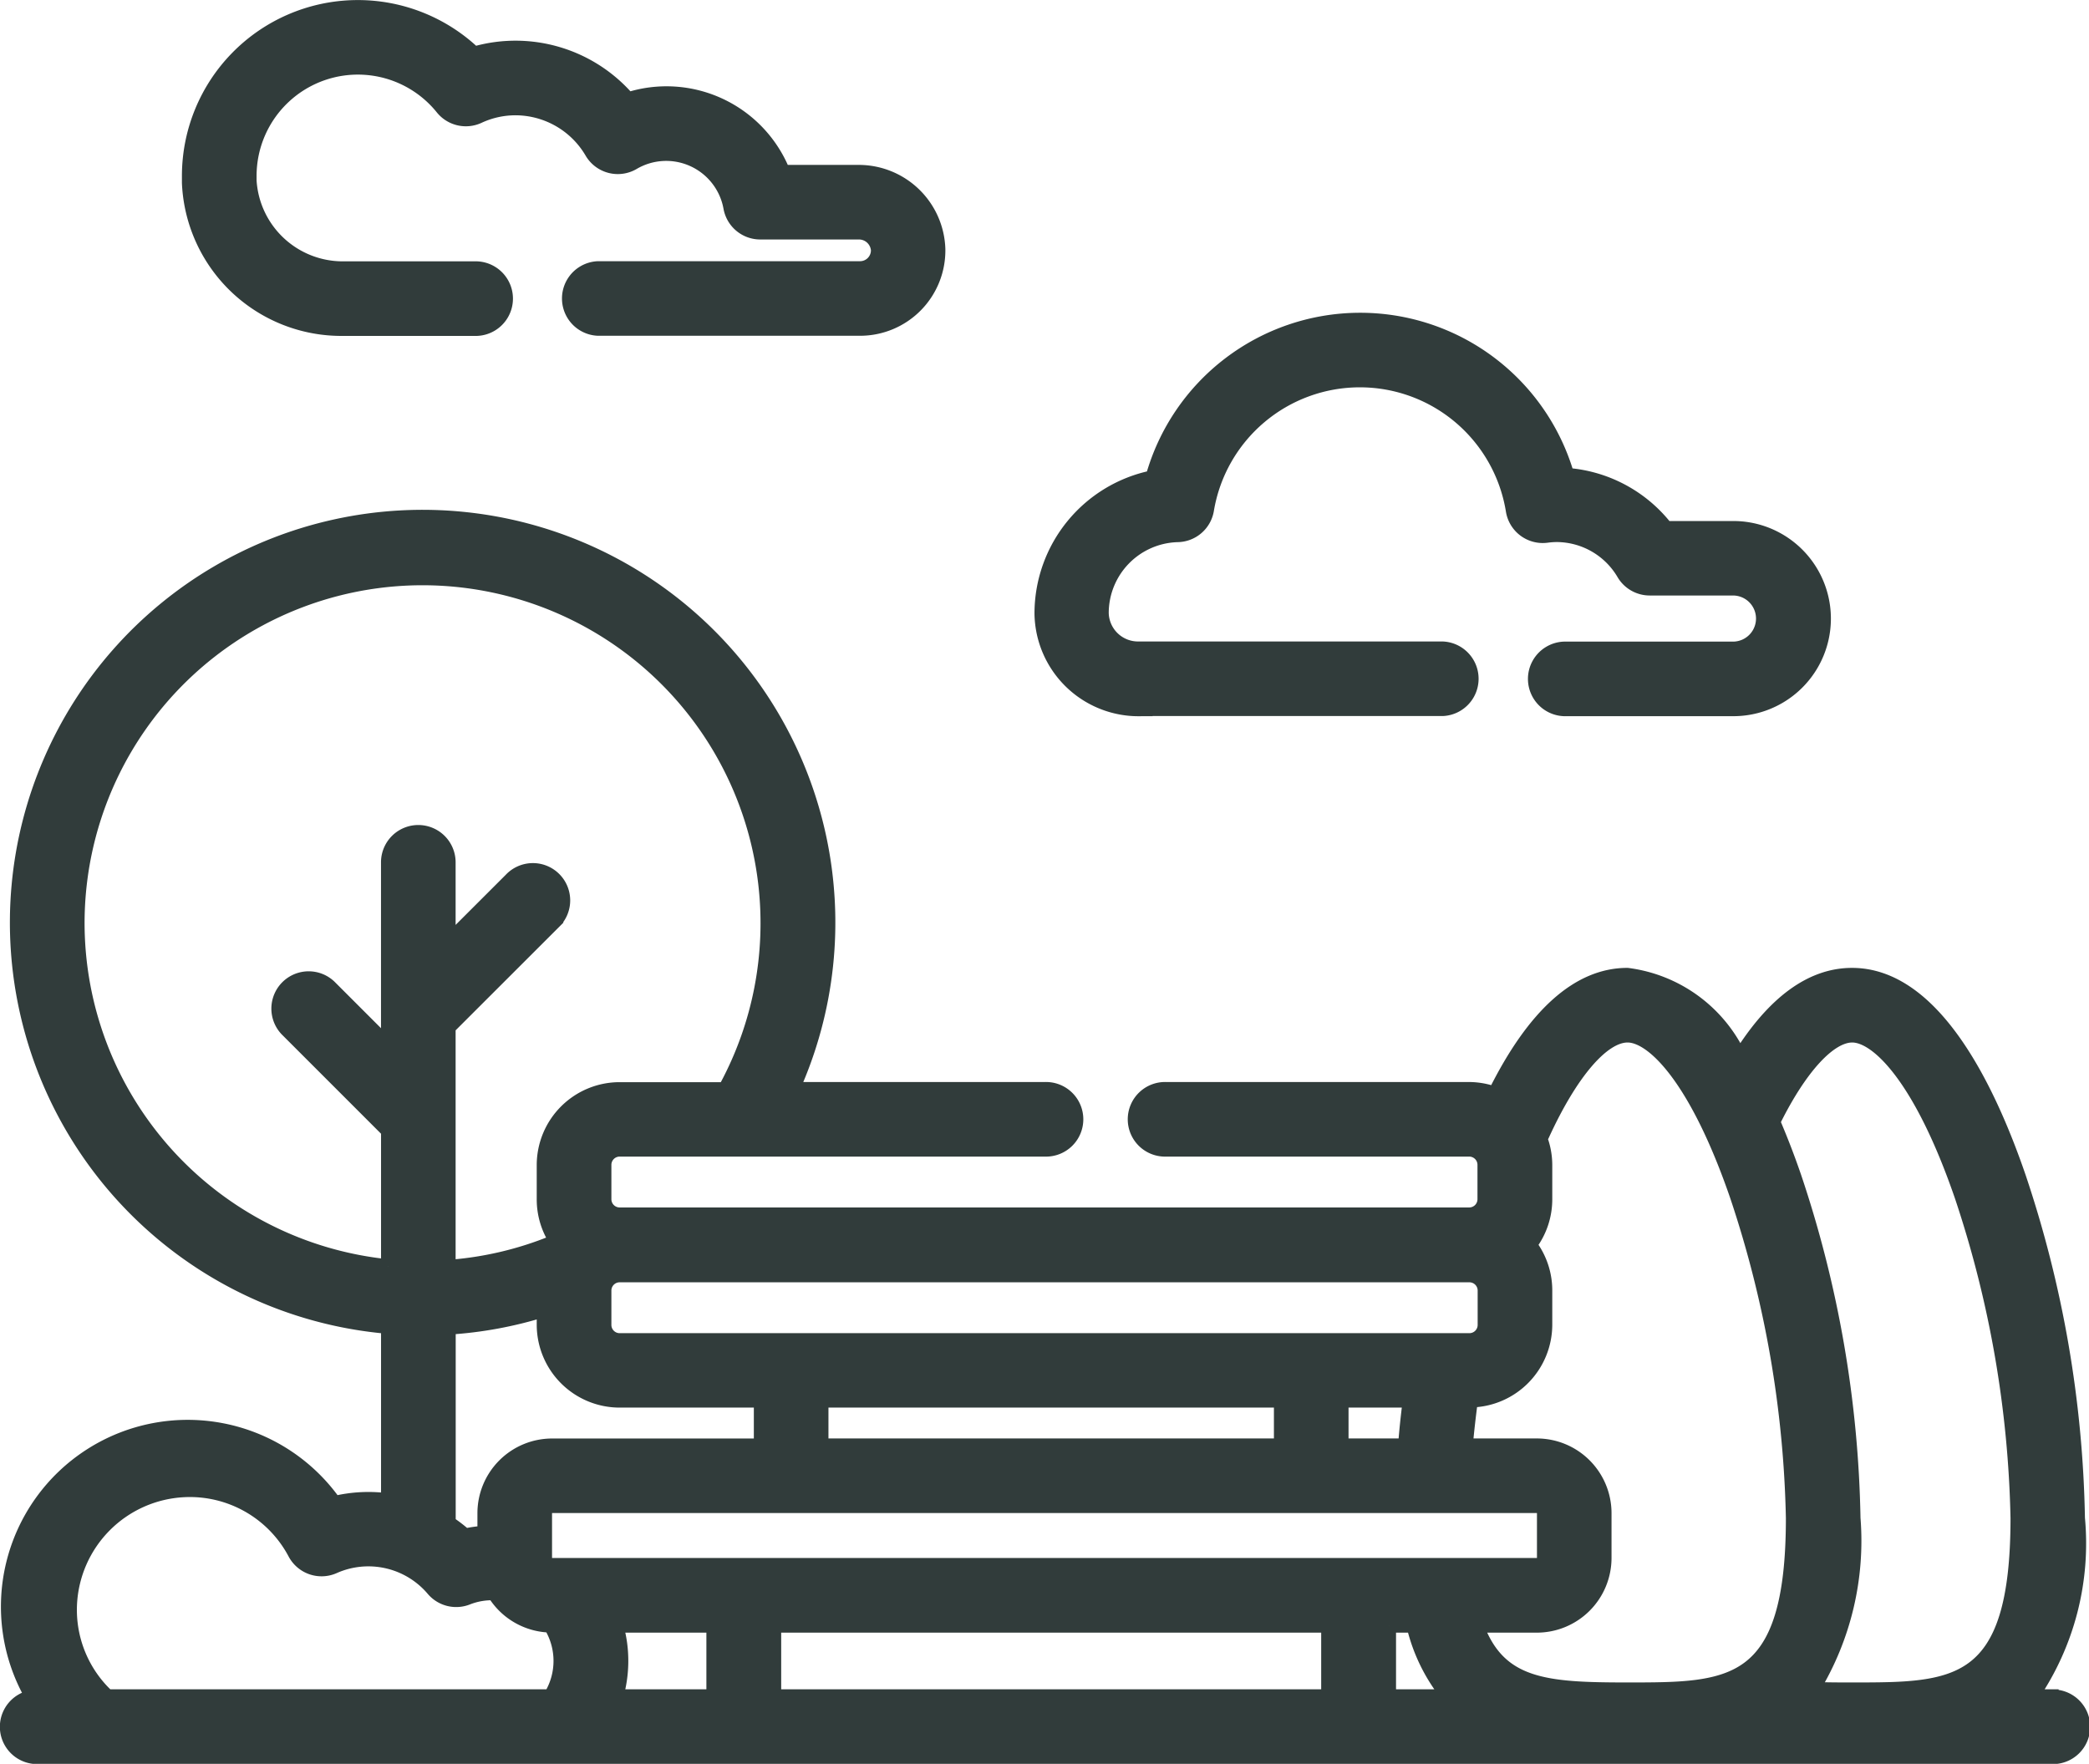
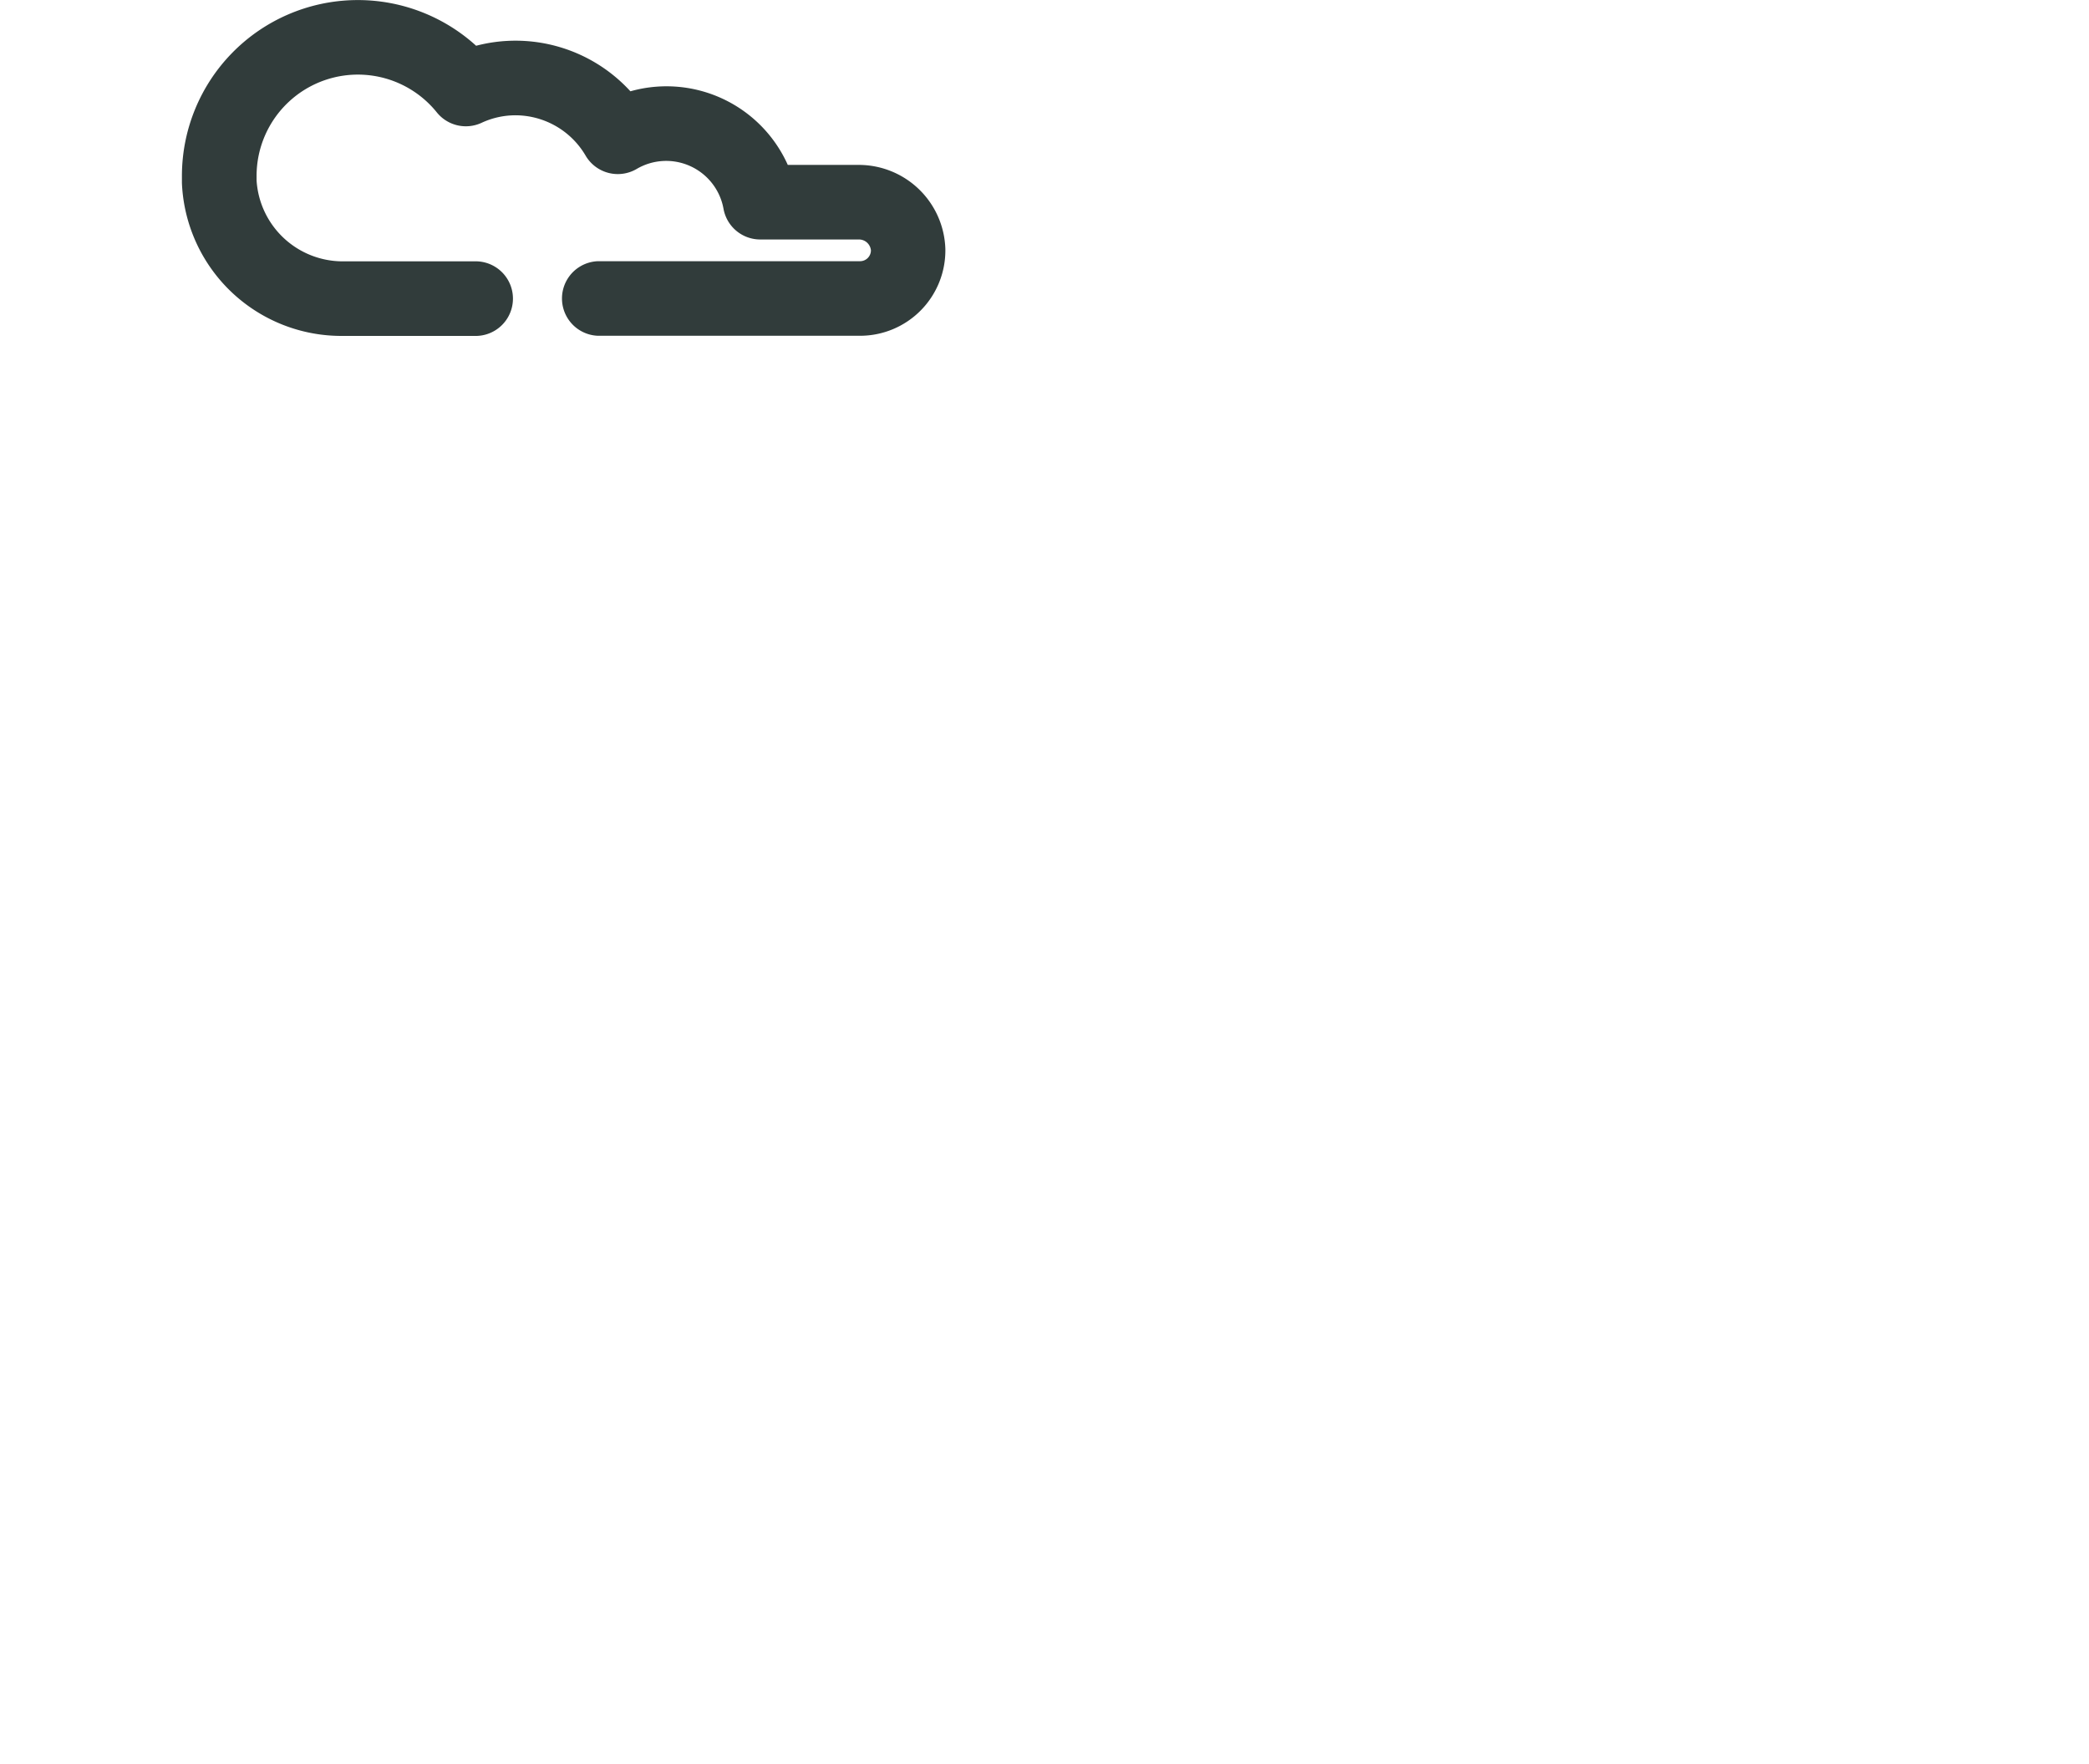
<svg xmlns="http://www.w3.org/2000/svg" width="45.3" height="38.248" viewBox="0 0 45.3 38.248">
  <g id="Group_2919" data-name="Group 2919" transform="translate(0.15 0.15)">
    <path id="Path_194" data-name="Path 194" d="M48.276,46.9h2.9a.659.659,0,0,0,0-1.317h-2.9a2.022,2.022,0,0,1-2.026-1.9c0-.033,0-.066,0-.1a2.347,2.347,0,0,1,4.176-1.473.659.659,0,0,0,.79.183,1.891,1.891,0,0,1,.8-.177,1.916,1.916,0,0,1,1.649.95.659.659,0,0,0,.9.235,1.413,1.413,0,0,1,2.108.966.659.659,0,0,0,.648.542h2.131a.411.411,0,0,1,.42.378.386.386,0,0,1-.386.393h-5.68a.659.659,0,0,0,0,1.317h5.68a1.7,1.7,0,0,0,1.7-1.734,1.729,1.729,0,0,0-1.737-1.671H57.82a2.731,2.731,0,0,0-3.362-1.575,3.226,3.226,0,0,0-3.338-.992,3.665,3.665,0,0,0-6.189,2.658q0,.074,0,.15A3.311,3.311,0,0,0,48.276,46.9Z" transform="translate(-40.986 -39.916)" fill="#313c3b" stroke="#313c3b" stroke-width="0.3" />
-     <path id="Path_195" data-name="Path 195" d="M44.341,191.65h-.429a5.863,5.863,0,0,0,1-3.861,24.522,24.522,0,0,0-1.278-7.391c-.686-2-1.871-4.391-3.623-4.391-.881,0-1.7.6-2.436,1.78a3.121,3.121,0,0,0-2.435-1.78c-1.062,0-2.029.866-2.877,2.575a1.637,1.637,0,0,0-.553-.1h-6.57a.659.659,0,1,0,0,1.317h6.57a.329.329,0,0,1,.329.329v.745a.329.329,0,0,1-.329.329H13.287a.329.329,0,0,1-.329-.329v-.745a.329.329,0,0,1,.329-.329h9.22a.659.659,0,1,0,0-1.317H17.041a8.8,8.8,0,1,0-8.778,5.16V187.4a3.162,3.162,0,0,0-1.157.058,3.9,3.9,0,0,0-6.559,4.207.658.658,0,0,0,.113,1.307H44.341a.659.659,0,1,0,0-1.317Zm-31.023-.961a2.743,2.743,0,0,0-.1-.567h2.1v1.528h-2.1A2.8,2.8,0,0,0,13.318,190.69Zm14.307-5.448v.97h-9.96v-.97Zm2.793,0c-.042.329-.077.653-.1.97H28.943v-.97Zm2.759,2.287a.152.152,0,0,1,.152.151v.973a.152.152,0,0,1-.152.151H11.823a.152.152,0,0,1-.152-.151v-.973a.152.152,0,0,1,.152-.151ZM16.64,190.122H28.65v1.528H16.64Zm13.329,0H30.5a3.824,3.824,0,0,0,.753,1.528h-1.28v-1.528Zm8.357-10.97c.571-1.144,1.2-1.827,1.689-1.827.543,0,1.491.917,2.376,3.5a23.466,23.466,0,0,1,1.207,6.964c0,3.713-1.349,3.713-3.583,3.713-.275,0-.563,0-.849-.012a6.179,6.179,0,0,0,.879-3.7,24.522,24.522,0,0,0-1.278-7.391c-.135-.394-.29-.8-.464-1.206.008-.013.016-.026.023-.04Zm-3.182-1.827c.543,0,1.491.917,2.376,3.5a23.466,23.466,0,0,1,1.207,6.964c0,3.713-1.349,3.713-3.583,3.713-1.772,0-2.784-.067-3.268-1.38h1.3a1.471,1.471,0,0,0,1.47-1.469v-.973a1.471,1.471,0,0,0-1.47-1.469H31.638c.029-.317.065-.642.11-.972a1.648,1.648,0,0,0,1.613-1.644v-.745a1.635,1.635,0,0,0-.332-.987,1.634,1.634,0,0,0,.332-.987v-.745a1.634,1.634,0,0,0-.106-.574.658.658,0,0,0,.046-.082c.616-1.346,1.305-2.15,1.843-2.15Zm-3.43,5.2a.329.329,0,0,1,.329.329v.745a.329.329,0,0,1-.329.329H13.287a.329.329,0,0,1-.329-.329v-.745a.329.329,0,0,1,.329-.329ZM1.534,174.888A7.479,7.479,0,1,1,15.6,178.431c-.01.018-.018.036-.026.054H13.287a1.649,1.649,0,0,0-1.648,1.646v.745a1.635,1.635,0,0,0,.274.908.667.667,0,0,0-.074.025,7.416,7.416,0,0,1-2.259.529v-5.189l2.277-2.275a.659.659,0,1,0-.932-.931l-1.345,1.344v-1.719a.659.659,0,0,0-1.318,0v3.959L6.995,176.26a.659.659,0,0,0-.932.931l2.2,2.2v2.934a7.485,7.485,0,0,1-6.729-7.435Zm8.047,8.771a8.739,8.739,0,0,0,2.058-.38v.317a1.649,1.649,0,0,0,1.648,1.646h3.06v.97H11.823a1.471,1.471,0,0,0-1.47,1.469v.424a2.745,2.745,0,0,0-.417.058,3.159,3.159,0,0,0-.354-.272v-4.232Zm-7.4,7.991a2.562,2.562,0,0,1-.811-1.992,2.6,2.6,0,0,1,2.463-2.473,2.572,2.572,0,0,1,2.409,1.367.659.659,0,0,0,.85.291,1.837,1.837,0,0,1,2.148.491.659.659,0,0,0,.747.186,1.46,1.46,0,0,1,.579-.1,1.469,1.469,0,0,0,1.221.7,1.463,1.463,0,0,1,0,1.53Z" transform="translate(0 -155.019)" fill="#313c3b" stroke="#313c3b" stroke-width="0.3" />
-     <path id="Path_196" data-name="Path 196" d="M257.076,125.568h6.587a.659.659,0,0,0,0-1.317h-6.587a.785.785,0,0,1-.8-.764s0-.01,0-.012a1.689,1.689,0,0,1,1.646-1.678.659.659,0,0,0,.636-.551,3.359,3.359,0,0,1,6.629.016.659.659,0,0,0,.734.549,1.709,1.709,0,0,1,.216-.016,1.688,1.688,0,0,1,1.451.833.659.659,0,0,0,.568.326h1.806a.649.649,0,0,1,0,1.3H266.3a.659.659,0,0,0,0,1.317h3.67a1.966,1.966,0,0,0,0-3.932h-1.458a3.015,3.015,0,0,0-2.143-1.151,4.678,4.678,0,0,0-8.995.053,3.017,3.017,0,0,0-2.408,2.937v.021a2.106,2.106,0,0,0,2.113,2.073Z" transform="translate(-232.533 -110.341)" fill="#313c3b" stroke="#313c3b" stroke-width="0.3" />
  </g>
</svg>